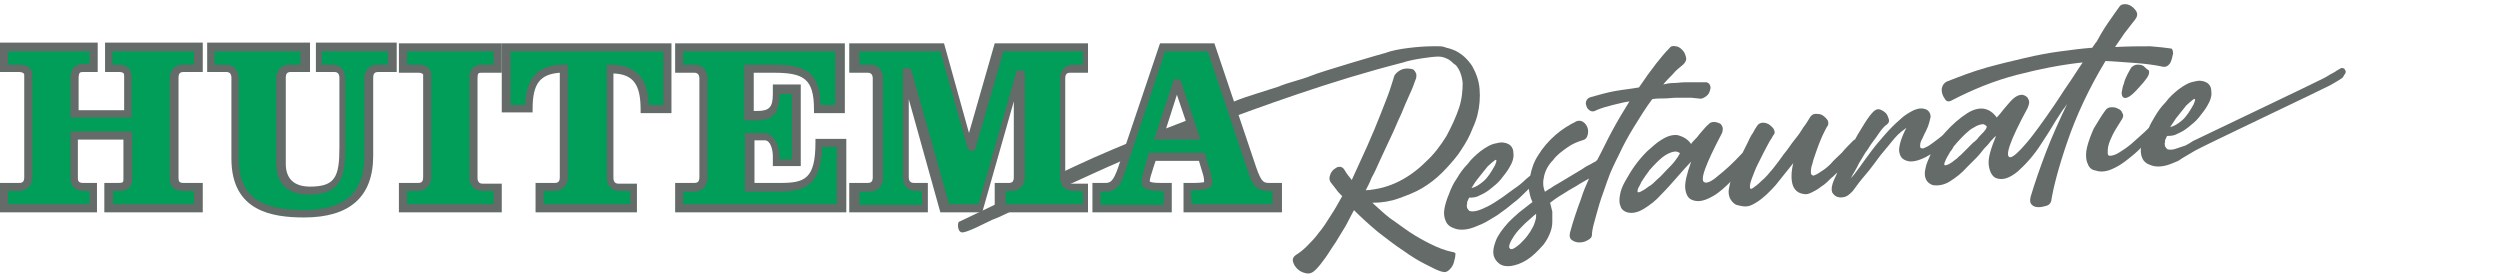
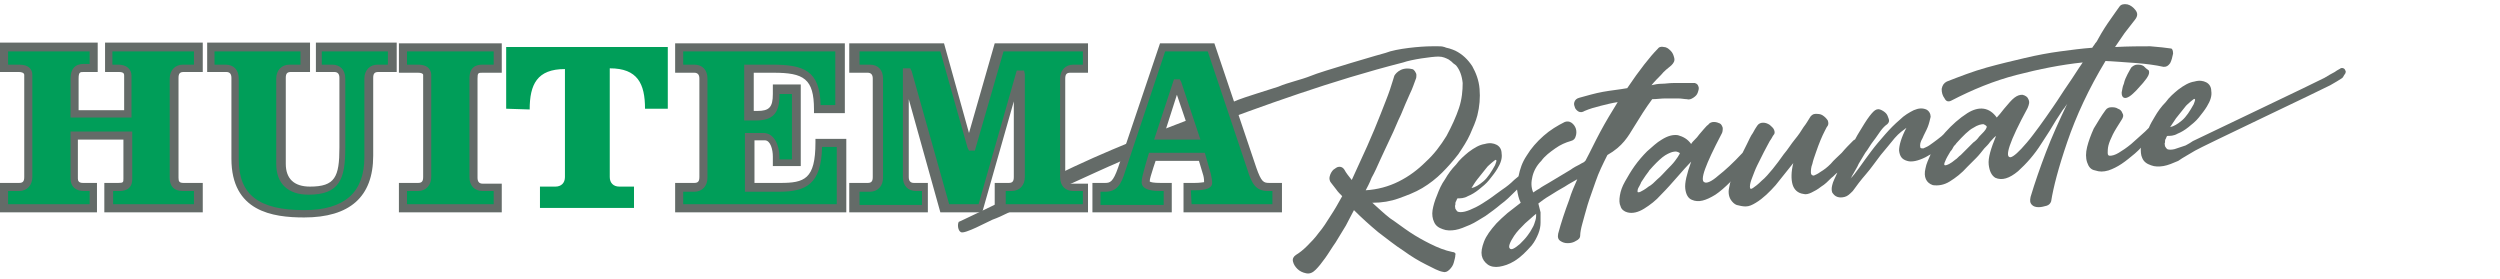
<svg xmlns="http://www.w3.org/2000/svg" version="1.1" id="Layer_1" x="0px" y="0px" viewBox="0 0 340.3 38" style="enable-background:new 0 0 340.3 38;" xml:space="preserve">
  <style type="text/css">
	.st0{fill:#646B68;}
	.st1{fill:#009E59;}
</style>
  <g>
    <path class="st0" d="M197.7,34.3c-1-0.2-2-0.6-3-1.1c-1-0.5-1.9-1-2.8-1.6c-0.9-0.6-1.8-1.3-2.7-1.9c-0.9-0.7-1.6-1.4-2.4-2.1   c1.3,0,2.5-0.2,3.6-0.6c1.1-0.4,2.2-0.8,3.2-1.4c1-0.6,1.9-1.3,2.7-2.1c0.8-0.8,1.5-1.6,2.2-2.5c0.6-0.9,1.2-1.8,1.6-2.7   c0.4-0.9,0.8-1.8,1-2.6c0.3-1.2,0.4-2.4,0.3-3.6c-0.1-1.2-0.5-2.2-1-3.1c-0.6-0.9-1.3-1.6-2.3-2.1l0,0c-0.2-0.1-0.5-0.2-0.8-0.3   c-0.1,0-0.3-0.1-0.4-0.1c-0.1,0-0.2-0.1-0.3-0.1c-0.3-0.1-0.5-0.1-0.8-0.1c0,0,0,0,0,0c-0.2,0-0.4,0-0.6,0c-0.1,0-0.2,0-0.3,0   c0,0,0,0,0,0c-1.5,0-4.8,0.3-6.3,0.9c-0.1,0-9,2.6-10.1,3.1c-1.5,0.6-3.1,0.9-4.5,1.5c-0.3,0.1-5.1,1.6-5.5,1.8   c-3.4,1.5-10.2,4-11.6,4.6c2.4-1-6.7,2.4-13.2,5.7c4.3-2.1-13.3,6.4-13.2,6.3c-0.2,0.4-0.1,1.2,0.3,1.4c0.5,0.3,3.6-1.4,4.3-1.7   c1.4-0.5,2.8-1.3,4-1.9c-1.3,0.7,11.6-5.3,12.9-5.8c-1,0.4,6.4-2.8,11.3-4.6c8.9-3.3,17.9-6.6,27.7-9.1c1.1-0.4,3.9-0.8,4.8-0.8   c0.6,0,1,0.2,1.4,0.4l0.4,0.3c0.1,0.1,0.1,0.1,0.2,0.2l0,0l0.4,0.3c0.5,0.6,0.8,1.4,0.9,2.4c0,1-0.1,2.2-0.5,3.4   c-0.4,1.2-1,2.5-1.7,3.8c-0.8,1.3-1.7,2.5-2.8,3.5c-1.1,1.1-2.3,2-3.7,2.7c-1.4,0.7-2.9,1.1-4.5,1.2c0.2-0.4,0.5-0.9,0.8-1.7   c0.4-0.7,0.8-1.6,1.2-2.5c0.4-0.9,0.9-1.9,1.4-3c0.5-1,0.9-2.1,1.4-3.1c0.4-1,0.8-1.9,1.2-2.8c0.4-0.8,0.6-1.5,0.8-2   c0.1-0.2,0.1-0.4,0.1-0.6s-0.1-0.3-0.2-0.5c-0.1-0.1-0.2-0.3-0.4-0.3c-1.7-0.4-2.4,0.9-2.4,0.9c-0.1,0.3-0.3,1-0.6,1.9   c-0.3,0.9-0.8,2.1-1.3,3.4c-0.5,1.3-1.1,2.7-1.8,4.3c-0.7,1.5-1.4,3.1-2.1,4.6c-0.4-0.5-0.8-1-1-1.4c-0.2-0.3-0.4-0.4-0.7-0.4   c-0.3,0-0.5,0.2-0.8,0.4c-0.2,0.2-0.4,0.5-0.5,0.9c-0.1,0.3,0,0.7,0.2,0.9c0.2,0.3,0.5,0.6,0.7,0.9c0.2,0.3,0.5,0.6,0.8,0.9   c-0.5,0.9-1,1.8-1.6,2.7c-0.5,0.8-1,1.6-1.6,2.3c-0.5,0.7-1.1,1.3-1.6,1.8c-0.5,0.5-1,0.9-1.5,1.2c-0.3,0.2-0.5,0.5-0.4,0.9   c0.1,0.4,0.3,0.7,0.6,1c0.3,0.3,0.7,0.5,1.2,0.6c0.5,0.1,0.9-0.1,1.3-0.5c0.4-0.4,0.8-0.9,1.3-1.6c0.5-0.7,0.9-1.4,1.4-2.1   c0.5-0.8,0.9-1.5,1.4-2.3c0.4-0.8,0.8-1.5,1.1-2.1c1,1,2.1,2,3.3,3c1.2,0.9,2.3,1.8,3.4,2.5c1.1,0.8,2.1,1.4,3.1,1.9   c1,0.5,1.7,0.9,2.3,1c0.3,0.1,0.6,0,0.9-0.3c0.3-0.3,0.5-0.6,0.6-1c0.1-0.4,0.2-0.7,0.2-1C198.2,34.5,198,34.3,197.7,34.3z" />
-     <path class="st0" d="M222.4,17.3c0.8-1.3,1.6-2.6,2.5-3.8c0.5-0.1,1-0.1,1.6-0.1c0.6,0,1.2-0.1,1.8-0.1s1.1,0,1.7,0   c0.5,0,0.9,0.1,1.2,0.1c0.3,0.1,0.6,0,0.9-0.2c0.3-0.2,0.5-0.4,0.6-0.7c0.1-0.3,0.2-0.6,0.1-0.8c-0.1-0.3-0.2-0.4-0.5-0.5   c-0.3,0-0.8,0-1.3,0c-0.5,0-1,0-1.6,0c-0.6,0-1.1,0.1-1.6,0.1c-0.5,0-1,0.1-1.4,0.2c0.4-0.5,0.9-1,1.3-1.4c0.4-0.5,0.9-0.9,1.4-1.3   c0.3-0.3,0.5-0.6,0.4-1c-0.1-0.4-0.2-0.7-0.5-1c-0.3-0.3-0.6-0.5-0.9-0.5c-0.4-0.1-0.7,0-0.9,0.3c-0.5,0.5-1.1,1.2-1.8,2.1   c-0.7,0.9-1.5,2-2.3,3.2c-1.1,0.2-2.2,0.3-3.3,0.5c-1.1,0.2-2.1,0.5-3.2,0.8c-0.4,0.1-0.6,0.3-0.7,0.6c-0.1,0.3,0,0.5,0.1,0.8   c0.1,0.2,0.3,0.4,0.5,0.5c0.2,0.1,0.5,0.1,0.8-0.1c0.7-0.3,1.4-0.5,2.2-0.7c0.8-0.2,1.6-0.4,2.3-0.5c-0.8,1.3-1.6,2.6-2.4,4.1   c-0.7,1.3-1.3,2.6-2,3.9c0,0-0.1,0-0.1,0.1c-0.1,0.1-0.4,0.2-0.7,0.4c-0.4,0.2-0.8,0.4-1.2,0.7c-0.5,0.3-1,0.6-1.5,0.9   c-0.5,0.3-1,0.6-1.5,0.9c-0.5,0.3-0.9,0.5-1.3,0.8c-0.4,0.2-0.6,0.4-0.8,0.5c-0.3-0.7-0.3-1.4-0.1-2.2c0.2-0.8,0.6-1.5,1.2-2.1   c0.5-0.7,1.2-1.2,1.9-1.7c0.7-0.5,1.4-0.8,2.1-1c0.4-0.1,0.6-0.3,0.7-0.7c0.1-0.3,0.1-0.7,0-1c-0.1-0.3-0.3-0.6-0.6-0.8   c-0.3-0.2-0.6-0.2-0.9-0.1c-1,0.5-2,1.1-2.9,1.9c-0.9,0.8-1.7,1.7-2.3,2.7c-0.6,0.9-0.9,1.8-1.1,2.8c-0.2,0.2-0.4,0.3-0.6,0.5   c-0.5,0.5-1,0.9-1.6,1.3c-0.6,0.4-1.2,0.9-1.8,1.3c-0.6,0.4-1.2,0.8-1.8,1.1c-0.6,0.3-1.1,0.5-1.5,0.6c-0.4,0.1-0.8,0.1-1,0   c-0.1-0.1-0.2-0.2-0.3-0.4c0-0.2-0.1-0.4,0-0.5c0-0.2,0-0.4,0.1-0.5c0.1-0.2,0.1-0.3,0.2-0.4c0.4,0,0.9,0,1.4-0.3   c0.5-0.2,1-0.5,1.5-0.9c0.5-0.4,1-0.8,1.4-1.3c0.4-0.5,0.8-1,1.1-1.5c0.5-0.8,0.7-1.5,0.6-2.1c0-0.6-0.3-1-0.7-1.2   c-0.4-0.2-0.9-0.3-1.6-0.1c-0.7,0.1-1.4,0.5-2.2,1.1c-0.6,0.5-1.2,1-1.7,1.7c-0.6,0.6-1.1,1.3-1.5,2c-0.5,0.7-0.8,1.4-1.1,2.2   c-0.3,0.7-0.5,1.4-0.6,2c-0.1,0.6,0,1.2,0.2,1.6c0.2,0.5,0.6,0.8,1.2,1c0.5,0.2,1.1,0.2,1.7,0.1c0.6-0.1,1.3-0.4,2-0.7   c0.7-0.3,1.4-0.8,2.1-1.2c0.7-0.5,1.4-1,2.1-1.6c0.7-0.5,1.3-1.1,1.9-1.7c0.1-0.1,0.2-0.2,0.3-0.3c0.1,0.6,0.2,1.2,0.5,1.8   c-0.6,0.5-1.2,0.9-1.8,1.4c-0.6,0.5-1.1,1-1.5,1.4c-0.8,0.9-1.4,1.7-1.7,2.5c-0.3,0.8-0.4,1.4-0.3,1.9c0.1,0.5,0.4,0.9,0.8,1.2   c0.4,0.3,1,0.4,1.6,0.3c0.6-0.1,1.3-0.3,2.1-0.8c0.8-0.5,1.5-1.2,2.3-2.1c0.4-0.5,0.7-1.1,0.9-1.6c0.2-0.5,0.3-1,0.3-1.5   c0-0.5,0-0.9,0-1.4c-0.1-0.4-0.2-0.8-0.3-1.2c0.4-0.3,0.9-0.7,1.6-1.1c0.6-0.4,1.3-0.8,2-1.2c0.6-0.4,1.2-0.7,1.7-1   c-0.4,0.9-0.8,1.8-1.1,2.8c-0.6,1.6-1.1,3.1-1.5,4.6c-0.1,0.5,0,0.8,0.3,1c0.3,0.2,0.6,0.3,1,0.3c0.4,0,0.8-0.1,1.1-0.3   c0.4-0.2,0.6-0.4,0.6-0.8c0-0.3,0.1-0.9,0.3-1.6c0.2-0.7,0.4-1.5,0.7-2.5c0.3-1,0.7-2,1.1-3.2c0.4-1.2,1-2.4,1.6-3.6   C220.9,19.9,221.6,18.6,222.4,17.3z M201.1,24.4c0.4-0.5,0.8-1,1.2-1.5c0.2-0.3,0.5-0.5,0.7-0.7c0.2-0.2,0.4-0.3,0.5-0.4   s0.2,0,0.2,0.1c0,0.1-0.1,0.3-0.2,0.6c-0.5,0.9-1,1.7-1.6,2.2c-0.6,0.5-1.1,0.8-1.6,0.9C200.5,25.3,200.7,24.9,201.1,24.4z M209,30   c-0.1,0.3-0.2,0.7-0.4,1c-0.2,0.4-0.4,0.7-0.7,1.1c-0.3,0.4-0.6,0.7-1,1.1c-0.7,0.6-1.2,0.9-1.4,0.6c-0.2-0.2,0-0.8,0.6-1.7   c0.4-0.6,0.9-1.1,1.5-1.7c0.6-0.5,1.1-1,1.5-1.3C209.1,29.4,209.1,29.7,209,30z" />
+     <path class="st0" d="M222.4,17.3c0.8-1.3,1.6-2.6,2.5-3.8c0.6,0,1.2-0.1,1.8-0.1s1.1,0,1.7,0   c0.5,0,0.9,0.1,1.2,0.1c0.3,0.1,0.6,0,0.9-0.2c0.3-0.2,0.5-0.4,0.6-0.7c0.1-0.3,0.2-0.6,0.1-0.8c-0.1-0.3-0.2-0.4-0.5-0.5   c-0.3,0-0.8,0-1.3,0c-0.5,0-1,0-1.6,0c-0.6,0-1.1,0.1-1.6,0.1c-0.5,0-1,0.1-1.4,0.2c0.4-0.5,0.9-1,1.3-1.4c0.4-0.5,0.9-0.9,1.4-1.3   c0.3-0.3,0.5-0.6,0.4-1c-0.1-0.4-0.2-0.7-0.5-1c-0.3-0.3-0.6-0.5-0.9-0.5c-0.4-0.1-0.7,0-0.9,0.3c-0.5,0.5-1.1,1.2-1.8,2.1   c-0.7,0.9-1.5,2-2.3,3.2c-1.1,0.2-2.2,0.3-3.3,0.5c-1.1,0.2-2.1,0.5-3.2,0.8c-0.4,0.1-0.6,0.3-0.7,0.6c-0.1,0.3,0,0.5,0.1,0.8   c0.1,0.2,0.3,0.4,0.5,0.5c0.2,0.1,0.5,0.1,0.8-0.1c0.7-0.3,1.4-0.5,2.2-0.7c0.8-0.2,1.6-0.4,2.3-0.5c-0.8,1.3-1.6,2.6-2.4,4.1   c-0.7,1.3-1.3,2.6-2,3.9c0,0-0.1,0-0.1,0.1c-0.1,0.1-0.4,0.2-0.7,0.4c-0.4,0.2-0.8,0.4-1.2,0.7c-0.5,0.3-1,0.6-1.5,0.9   c-0.5,0.3-1,0.6-1.5,0.9c-0.5,0.3-0.9,0.5-1.3,0.8c-0.4,0.2-0.6,0.4-0.8,0.5c-0.3-0.7-0.3-1.4-0.1-2.2c0.2-0.8,0.6-1.5,1.2-2.1   c0.5-0.7,1.2-1.2,1.9-1.7c0.7-0.5,1.4-0.8,2.1-1c0.4-0.1,0.6-0.3,0.7-0.7c0.1-0.3,0.1-0.7,0-1c-0.1-0.3-0.3-0.6-0.6-0.8   c-0.3-0.2-0.6-0.2-0.9-0.1c-1,0.5-2,1.1-2.9,1.9c-0.9,0.8-1.7,1.7-2.3,2.7c-0.6,0.9-0.9,1.8-1.1,2.8c-0.2,0.2-0.4,0.3-0.6,0.5   c-0.5,0.5-1,0.9-1.6,1.3c-0.6,0.4-1.2,0.9-1.8,1.3c-0.6,0.4-1.2,0.8-1.8,1.1c-0.6,0.3-1.1,0.5-1.5,0.6c-0.4,0.1-0.8,0.1-1,0   c-0.1-0.1-0.2-0.2-0.3-0.4c0-0.2-0.1-0.4,0-0.5c0-0.2,0-0.4,0.1-0.5c0.1-0.2,0.1-0.3,0.2-0.4c0.4,0,0.9,0,1.4-0.3   c0.5-0.2,1-0.5,1.5-0.9c0.5-0.4,1-0.8,1.4-1.3c0.4-0.5,0.8-1,1.1-1.5c0.5-0.8,0.7-1.5,0.6-2.1c0-0.6-0.3-1-0.7-1.2   c-0.4-0.2-0.9-0.3-1.6-0.1c-0.7,0.1-1.4,0.5-2.2,1.1c-0.6,0.5-1.2,1-1.7,1.7c-0.6,0.6-1.1,1.3-1.5,2c-0.5,0.7-0.8,1.4-1.1,2.2   c-0.3,0.7-0.5,1.4-0.6,2c-0.1,0.6,0,1.2,0.2,1.6c0.2,0.5,0.6,0.8,1.2,1c0.5,0.2,1.1,0.2,1.7,0.1c0.6-0.1,1.3-0.4,2-0.7   c0.7-0.3,1.4-0.8,2.1-1.2c0.7-0.5,1.4-1,2.1-1.6c0.7-0.5,1.3-1.1,1.9-1.7c0.1-0.1,0.2-0.2,0.3-0.3c0.1,0.6,0.2,1.2,0.5,1.8   c-0.6,0.5-1.2,0.9-1.8,1.4c-0.6,0.5-1.1,1-1.5,1.4c-0.8,0.9-1.4,1.7-1.7,2.5c-0.3,0.8-0.4,1.4-0.3,1.9c0.1,0.5,0.4,0.9,0.8,1.2   c0.4,0.3,1,0.4,1.6,0.3c0.6-0.1,1.3-0.3,2.1-0.8c0.8-0.5,1.5-1.2,2.3-2.1c0.4-0.5,0.7-1.1,0.9-1.6c0.2-0.5,0.3-1,0.3-1.5   c0-0.5,0-0.9,0-1.4c-0.1-0.4-0.2-0.8-0.3-1.2c0.4-0.3,0.9-0.7,1.6-1.1c0.6-0.4,1.3-0.8,2-1.2c0.6-0.4,1.2-0.7,1.7-1   c-0.4,0.9-0.8,1.8-1.1,2.8c-0.6,1.6-1.1,3.1-1.5,4.6c-0.1,0.5,0,0.8,0.3,1c0.3,0.2,0.6,0.3,1,0.3c0.4,0,0.8-0.1,1.1-0.3   c0.4-0.2,0.6-0.4,0.6-0.8c0-0.3,0.1-0.9,0.3-1.6c0.2-0.7,0.4-1.5,0.7-2.5c0.3-1,0.7-2,1.1-3.2c0.4-1.2,1-2.4,1.6-3.6   C220.9,19.9,221.6,18.6,222.4,17.3z M201.1,24.4c0.4-0.5,0.8-1,1.2-1.5c0.2-0.3,0.5-0.5,0.7-0.7c0.2-0.2,0.4-0.3,0.5-0.4   s0.2,0,0.2,0.1c0,0.1-0.1,0.3-0.2,0.6c-0.5,0.9-1,1.7-1.6,2.2c-0.6,0.5-1.1,0.8-1.6,0.9C200.5,25.3,200.7,24.9,201.1,24.4z M209,30   c-0.1,0.3-0.2,0.7-0.4,1c-0.2,0.4-0.4,0.7-0.7,1.1c-0.3,0.4-0.6,0.7-1,1.1c-0.7,0.6-1.2,0.9-1.4,0.6c-0.2-0.2,0-0.8,0.6-1.7   c0.4-0.6,0.9-1.1,1.5-1.7c0.6-0.5,1.1-1,1.5-1.3C209.1,29.4,209.1,29.7,209,30z" />
    <path class="st0" d="M294.5,9.1c0.4,0,0.6-0.1,0.9-0.5c0.2-0.4,0.3-0.8,0.4-1.3c0-0.4-0.1-0.7-0.3-0.7c-0.6-0.1-1.6-0.2-2.8-0.3   c-1.3,0-2.9,0-4.8,0.1c0.4-0.6,0.9-1.3,1.3-1.9c0.5-0.6,0.9-1.2,1.4-1.8c0.4-0.5,0.4-0.9,0.1-1.3c-0.3-0.4-0.7-0.7-1.1-0.8   c-0.5-0.1-0.9,0-1.1,0.3c-0.3,0.4-0.7,1-1.2,1.7c-0.5,0.7-1.1,1.6-1.7,2.7c-0.1,0.2-0.2,0.4-0.4,0.6c-0.1,0.2-0.3,0.4-0.4,0.6   c-1.4,0.1-2.9,0.3-4.4,0.5c-1.5,0.2-3.1,0.5-4.8,0.9c-1.7,0.4-3.4,0.8-5.2,1.3c-1.8,0.5-3.6,1.2-5.4,1.9c-0.4,0.2-0.6,0.5-0.7,1   c0,0.5,0.1,0.9,0.4,1.3c0.2,0.4,0.5,0.5,0.9,0.3c2.9-1.5,5.8-2.7,8.9-3.5c3.1-0.8,6.1-1.4,9-1.7c-0.7,1-1.3,2-2,3c-0.7,1-1.3,2-2,3   c-0.7,1-1.3,1.9-1.9,2.7c-0.6,0.8-1.1,1.5-1.7,2.2c-1.1,1.3-1.8,1.9-2.2,2c-0.9,0.1-0.2-2.1,2.3-6.7c0.2-0.5,0.3-0.8,0.1-1.2   c-0.1-0.3-0.4-0.5-0.8-0.6c-0.4,0-0.7,0.1-1.1,0.4c-0.4,0.3-0.8,0.8-1.4,1.5c-0.4,0.5-0.7,0.9-1,1.2c-1-1.4-2.4-1.6-4-0.6   c-1.1,0.7-2.1,1.6-3,2.6c-0.3,0.4-0.7,0.7-1.1,1c-0.4,0.3-0.8,0.6-1.1,0.8c-0.3,0.2-0.6,0.3-0.8,0.4c-0.2,0-0.3,0-0.4-0.1   c-0.1-0.4,0-0.8,0.3-1.3c0.2-0.5,0.5-1,0.7-1.5c0.2-0.5,0.3-1,0.4-1.4c0-0.4-0.2-0.8-0.6-1c-0.5-0.2-1-0.2-1.7,0.1   c-0.6,0.3-1.3,0.7-1.9,1.3c-0.7,0.6-1.3,1.2-2,2c-0.7,0.8-1.3,1.5-1.9,2.3c-0.6,0.8-1.1,1.5-1.6,2.2c-0.5,0.7-0.9,1.2-1.2,1.5   c0.1-0.1,0.2-0.4,0.4-0.7c0.2-0.4,0.5-0.8,0.7-1.3c0.3-0.5,0.6-1,0.9-1.5c0.4-0.5,0.7-1.1,1.1-1.6c0.4-0.5,0.7-1,1-1.4   c0.3-0.4,0.6-0.7,0.9-0.9c0.2-0.2,0.3-0.4,0.2-0.7c-0.1-0.3-0.2-0.6-0.4-0.8c-0.2-0.2-0.5-0.4-0.8-0.5c-0.3-0.1-0.6,0-0.9,0.3   c-0.3,0.3-0.7,0.8-1.2,1.6c-0.4,0.7-0.9,1.4-1.3,2.2c-0.1,0-0.2,0.1-0.3,0.2c-0.5,0.5-1,1-1.5,1.6c-0.5,0.5-1.1,1-1.5,1.5   c-0.5,0.5-0.9,0.8-1.4,1.1c-0.4,0.3-0.7,0.4-0.9,0.5c-0.2,0-0.4-0.1-0.4-0.4c0-0.3,0-0.7,0.2-1.2c0.1-0.5,0.3-1,0.5-1.6   c0.2-0.6,0.4-1.1,0.6-1.6c0.2-0.5,0.4-0.9,0.6-1.3c0.2-0.4,0.3-0.6,0.4-0.7c0.1-0.2,0.1-0.4,0-0.7c-0.2-0.3-0.4-0.5-0.7-0.7   c-0.3-0.2-0.6-0.2-1-0.2c-0.3,0-0.6,0.2-0.8,0.6c-0.2,0.3-0.4,0.7-0.8,1.2c-0.3,0.5-0.7,1.1-1.2,1.7c-0.5,0.6-0.9,1.3-1.5,2   c-0.5,0.7-1,1.4-1.5,2c-0.5,0.6-1,1.2-1.5,1.6c-0.5,0.5-0.9,0.8-1.2,1c-0.3,0.2-0.4,0.1-0.4-0.2c0-0.3,0.1-0.7,0.3-1.2   c0.2-0.5,0.4-1.1,0.7-1.7c0.3-0.6,0.6-1.2,0.9-1.8c0.3-0.6,0.6-1.1,0.8-1.5c0.3-0.4,0.4-0.7,0.5-0.8c0.2-0.2,0.2-0.4,0.1-0.7   c-0.1-0.3-0.4-0.5-0.6-0.7c-0.3-0.2-0.6-0.3-0.9-0.3c-0.3,0-0.6,0.1-0.8,0.4c-0.2,0.3-0.4,0.6-0.6,1c-0.3,0.4-0.5,0.9-0.8,1.5   c-0.2,0.4-0.4,0.8-0.6,1.2c-1.3,1.4-2.4,2.4-3.3,3.1c-0.9,0.8-1.6,1.1-1.9,0.9c-0.3-0.1-0.3-0.7,0.1-1.8c0.4-1.1,1.1-2.6,2.2-4.7   c0.2-0.3,0.2-0.6,0.2-0.9c-0.1-0.3-0.2-0.5-0.4-0.6c-0.2-0.1-0.5-0.2-0.8-0.2c-0.3,0-0.6,0.1-0.8,0.4c-0.2,0.1-0.3,0.3-0.6,0.6   c-0.2,0.2-0.4,0.5-0.6,0.7c-0.2,0.3-0.4,0.5-0.6,0.7c-0.2,0.2-0.4,0.4-0.5,0.6c-0.5-0.7-1.1-1-1.8-1.2c-0.7-0.1-1.4,0.1-2.2,0.6   c-0.7,0.4-1.3,1-2,1.6c-0.6,0.6-1.2,1.3-1.7,2c-0.5,0.7-0.9,1.4-1.3,2.1c-0.4,0.7-0.6,1.3-0.7,1.9c-0.1,0.6-0.1,1.1,0.1,1.5   c0.1,0.4,0.5,0.7,0.9,0.8c0.7,0.2,1.5,0,2.3-0.5c0.8-0.5,1.6-1.1,2.3-1.9c0.8-0.8,1.5-1.6,2.2-2.4c0.7-0.8,1.4-1.6,1.9-2.1   c-0.6,1.7-0.9,2.9-0.8,3.7c0.1,0.8,0.4,1.3,0.9,1.5c0.9,0.4,1.9,0.1,3.2-0.7c0.6-0.4,1.3-1,2.1-1.8c0,0.1-0.1,0.1-0.1,0.2   c-0.1,0.5-0.2,0.9-0.2,1.2c0,0.4,0.1,0.8,0.3,1.1c0.2,0.3,0.5,0.6,0.8,0.7c0.4,0.1,0.8,0.2,1.2,0.2c0.5,0,0.9-0.2,1.4-0.5   c1-0.6,1.9-1.5,2.7-2.4c0.8-1,1.6-2,2.4-3c-0.3,1.2-0.3,2.2-0.1,2.9c0.2,0.7,0.7,1.2,1.5,1.3c0.3,0.1,0.7,0,1.1-0.2   c0.4-0.2,0.8-0.4,1.3-0.8c0.5-0.3,0.9-0.7,1.4-1.2c0.3-0.2,0.5-0.5,0.8-0.7c-0.3,0.7-0.6,1.2-0.7,1.7c-0.1,0.4-0.1,0.7,0,1   c0.2,0.3,0.4,0.5,0.7,0.6c0.3,0.1,0.6,0.1,1,0c0.4-0.1,0.7-0.4,1.1-0.8c0.5-0.7,1.1-1.5,1.8-2.3s1.3-1.7,2-2.6   c0.7-0.8,1.3-1.6,1.9-2.3c0.6-0.7,1.2-1.1,1.6-1.4c-0.7,1.3-1,2.4-1,3.1c0.1,0.8,0.4,1.2,1.1,1.4c0.6,0.2,1.5,0,2.5-0.5   c0.2-0.1,0.5-0.3,0.7-0.4c-0.3,0.7-0.6,1.3-0.7,1.9c-0.3,1.2,0.1,2,1,2.3c0.7,0.1,1.5,0,2.3-0.5c0.8-0.5,1.6-1.1,2.4-2   c0.4-0.4,0.8-0.8,1.2-1.2c0.4-0.4,0.7-0.8,1.1-1.3c0.3-0.3,0.6-0.6,0.8-0.9c0.3-0.3,0.5-0.6,0.8-0.8c-0.7,1.7-1.1,3-1,3.9   c0.1,0.9,0.4,1.5,0.9,1.8c0.9,0.4,1.9,0.1,3.1-0.9c1.1-1,2.2-2.2,3.2-3.8c0.5-0.8,1-1.5,1.4-2.2c0.4-0.7,0.8-1.3,1.2-1.9   c0.2-0.3,0.3-0.5,0.5-0.7c0.1-0.2,0.3-0.4,0.4-0.6c-1.1,2.3-2.1,4.5-2.9,6.6c-0.8,2.1-1.5,4.1-2.1,6.1c-0.1,0.5-0.1,0.8,0.2,1.1   c0.2,0.2,0.5,0.3,0.9,0.3c0.4,0,0.7-0.1,1.1-0.2c0.3-0.1,0.5-0.3,0.6-0.6c0.3-1.9,1-4.6,2.2-8.1c1.2-3.5,2.9-7.2,5.2-11   C289.6,8.5,292.3,8.6,294.5,9.1z M228.6,21c-0.1,0.2-0.3,0.5-0.6,0.9c-0.3,0.4-0.7,0.8-1.1,1.2c-0.4,0.4-0.8,0.9-1.3,1.3   c-0.4,0.4-0.8,0.8-1.2,1c-0.5,0.4-0.9,0.6-1.1,0.7c-0.2,0.1-0.4,0.1-0.4,0c0-0.1,0-0.3,0.1-0.5c0.1-0.2,0.3-0.5,0.4-0.8   c0.2-0.3,0.4-0.6,0.6-0.9c0.2-0.3,0.4-0.5,0.5-0.7c0.7-0.8,1.3-1.4,1.8-1.8c0.5-0.4,1-0.6,1.3-0.7c0.4-0.1,0.6-0.1,0.8,0   C228.7,20.8,228.7,20.9,228.6,21z M270.4,17.4c-0.1,0.3-0.5,0.7-1,1.2c-0.2,0.3-0.5,0.6-0.8,0.8c-0.3,0.3-0.6,0.6-0.9,0.9   c-0.3,0.3-0.6,0.6-0.8,0.8c-0.3,0.2-0.5,0.5-0.7,0.6c-0.7,0.6-1.2,0.8-1.4,0.8c-0.2,0-0.2-0.2,0-0.6c0.1-0.3,0.4-0.8,0.7-1.3   c0.2-0.2,0.3-0.4,0.4-0.6c0.1-0.2,0.3-0.3,0.4-0.5c0.9-1,1.7-1.8,2.3-2.1c0.6-0.4,1.1-0.5,1.4-0.5   C270.4,17.1,270.5,17.2,270.4,17.4z" />
    <path class="st0" d="M291.8,9c-0.3-0.2-0.6-0.2-0.9-0.2c-0.3,0-0.6,0.2-0.8,0.4c-0.1,0.2-0.3,0.5-0.5,0.9c-0.2,0.4-0.4,0.8-0.5,1.3   c-0.2,0.4-0.2,0.8-0.3,1.2c0,0.4,0.1,0.6,0.3,0.7c0.2,0.1,0.5,0,0.8-0.2c0.3-0.2,0.6-0.5,0.9-0.8c0.3-0.3,0.6-0.7,0.9-1   c0.3-0.4,0.5-0.6,0.6-0.8c0.2-0.3,0.3-0.6,0.2-0.9C292.2,9.4,292,9.2,291.8,9z" />
    <path class="st0" d="M319.3,9.7c-0.1-0.2-0.1-0.3-0.3-0.4c0,0-0.2-0.1-0.4,0c-0.1,0.1-0.4,0.2-0.8,0.5c-0.4,0.2-0.9,0.5-1.4,0.8   c-0.5,0.3-17.3,8.3-17.9,8.6c-0.3,0.2-0.6,0.4-1,0.6l-1.5,0.5c-0.4,0.1-0.8,0.1-1,0c-0.1-0.1-0.2-0.2-0.3-0.4c0-0.2-0.1-0.4,0-0.5   c0-0.2,0-0.4,0.1-0.5c0.1-0.2,0.1-0.3,0.2-0.4c0.4,0,0.9,0,1.4-0.3c0.5-0.2,1-0.5,1.5-0.9c0.5-0.4,1-0.8,1.4-1.3   c0.4-0.5,0.8-1,1.1-1.5c0.5-0.8,0.7-1.5,0.6-2.1c0-0.6-0.3-1-0.7-1.2c-0.4-0.2-0.9-0.3-1.6-0.1c-0.7,0.1-1.4,0.5-2.2,1.1   c-0.6,0.5-1.2,1-1.7,1.7c-0.6,0.6-1.1,1.3-1.5,2c-0.3,0.5-0.6,1-0.8,1.5c-0.2,0.2-0.3,0.3-0.5,0.5c-0.7,0.6-1.3,1.2-1.9,1.7   c-0.6,0.5-1.2,0.9-1.7,1.2c-0.5,0.3-0.9,0.4-1.2,0.4c-0.2,0-0.3-0.1-0.3-0.4c0-0.2,0-0.6,0.1-1c0.1-0.4,0.3-0.9,0.6-1.5   c0.3-0.6,0.7-1.2,1.2-2c0.2-0.3,0.3-0.6,0.1-0.9c-0.1-0.3-0.3-0.5-0.6-0.6c-0.3-0.2-0.6-0.2-0.9-0.2c-0.3,0-0.6,0.1-0.8,0.4   c-0.6,0.8-1.1,1.7-1.6,2.5c-0.4,0.9-0.7,1.7-0.9,2.5c-0.2,0.8-0.2,1.5,0,2.1c0.2,0.6,0.5,1,1.1,1.1c0.6,0.2,1.1,0.2,1.8,0   c0.6-0.2,1.2-0.5,1.8-0.9c0.6-0.4,1.2-0.9,1.8-1.4c0.3-0.3,0.6-0.5,0.8-0.8c0,0.5,0,1,0.2,1.4c0.2,0.5,0.6,0.8,1.2,1   c0.5,0.2,1.1,0.2,1.7,0.1c0.6-0.1,1.3-0.4,2-0.7c0.7-0.5,1.5-0.9,2.3-1.4c0.8-0.5,17.7-8.5,18.4-8.9c0.7-0.4,1.2-0.7,1.5-0.9   c0.2-0.1,0.3-0.3,0.4-0.5C319.3,10,319.3,9.8,319.3,9.7z M296.2,16.1c0.4-0.5,0.8-1,1.2-1.5c0.2-0.3,0.5-0.5,0.7-0.7   c0.2-0.2,0.4-0.3,0.5-0.4c0.1-0.1,0.2,0,0.2,0.1c0,0.1-0.1,0.3-0.2,0.6c-0.5,0.9-1,1.7-1.6,2.2c-0.6,0.5-1.1,0.8-1.6,0.9   C295.6,17,295.8,16.7,296.2,16.1z" />
  </g>
  <g>
    <g>
      <g>
        <path class="st1" d="M17.4,15.5v-5.2c0-0.7-0.5-1-1.3-1h-1.4V6.4H27v2.9h-2.1c-0.8,0-1.3,0.5-1.3,1.3v13.6c0,0.9,0.5,1.2,1.3,1.2     h2v2.9H14.7v-2.9h1.4c0.8,0,1.3-0.2,1.3-1.1v-5.9h-7.3v5.9c0,0.8,0.5,1.2,1.3,1.2h1.4v2.9H0.6v-2.9h2c0.8,0,1.3-0.5,1.3-1.3v-14     c0-0.6-0.5-0.9-1.3-0.9H0.5V6.4h12.2v2.9h-1.4c-0.8,0-1.3,0.3-1.3,1.4v4.8H17.4z" />
        <path class="st1" d="M28.7,6.4h12.9v2.9h-2.1c-0.8,0-1.3,0.5-1.3,1.3v11.7c0,2.1,1.2,3.6,3.8,3.6c3.8,0,4.5-1.7,4.5-5.8v-9.5     c0-0.8-0.5-1.3-1.3-1.3h-2V6.4h10.1v2.9h-2c-0.8,0-1.3,0.5-1.3,1.3v10.6c0,4.9-2.6,7.7-8.8,7.7c-5.8,0-9.4-1.9-9.4-7.4v-11     c0-0.8-0.5-1.3-1.3-1.3h-2.1V6.4H28.7z" />
        <path class="st1" d="M67.8,9.4h-2.1c-0.8,0-1.3,0.1-1.3,1.3v13.5c0,0.8,0.5,1.3,1.3,1.3h2v2.9H54.9v-2.9h2c0.8,0,1.3-0.5,1.3-1.3     v-14c0-0.6-0.5-0.9-1.3-0.9h-2.1V6.4h12.9L67.8,9.4L67.8,9.4z" />
        <path class="st1" d="M68.9,14.8V6.4h22v8.4h-3.1c0-3.4-1-5.5-4.8-5.5v14.8c0,0.8,0.5,1.3,1.3,1.3h2v2.9H73.5v-2.9h2.1     c0.8,0,1.3-0.5,1.3-1.3V9.4c-3.8,0-4.8,2.1-4.8,5.5L68.9,14.8L68.9,14.8z" />
        <path class="st1" d="M95.8,10.7c0-0.8-0.5-1.3-1.3-1.3h-2.1v-3h22v8.4h-3.1c0-4.8-1.9-5.5-6.1-5.5H102v6.3h1     c1.9,0,2.6-0.8,2.6-2.8v-0.7h2.7v10h-2.7v-0.8c0-1.2-0.5-2.7-1.7-2.7h-2v6.9h4c3.5,0,5.3-0.7,5.3-6.1h3.1v9h-22v-2.9h2     c0.8,0,1.3-0.5,1.3-1.3V10.7H95.8z" />
        <path class="st1" d="M128.4,6.4l3.8,13.5h0.1l3.9-13.5H148v2.9h-1.8c-0.8,0-1.3,0.5-1.3,1.3v13.5c0,0.8,0.5,1.3,1.3,1.3h1.8v2.9     h-12v-2.9h1.4c0.8,0,1.3-0.5,1.3-1.3v-14h-0.1l-5.2,18.2h-4.8l-5.2-18.5h-0.1v14.3c0,0.8,0.5,1.3,1.3,1.3h1.4v2.9h-9.6v-2.9h2     c0.8,0,1.3-0.5,1.3-1.3V10.7c0-0.8-0.5-1.3-1.3-1.3h-2v-3C116.4,6.4,128.4,6.4,128.4,6.4z" />
        <path class="st1" d="M164.8,6.4l5.5,16.6c0.7,2,1.1,2.5,2.3,2.5h1.1v2.9h-12.1v-2.9h1c1,0,1.8-0.1,1.8-0.5c0-0.3,0-0.7-0.2-1.2     l-0.7-2.4h-6.8l-0.4,1.3c-0.4,1.2-0.5,1.7-0.5,2.1c0,0.5,1.2,0.6,2.1,0.6h1v2.9h-9.7v-2.9h1.1c1.2,0,1.6-0.5,2.3-2.5l5.5-16.6     h6.7L164.8,6.4L164.8,6.4z M157.8,18.5h4.8l-2.4-7.1h-0.1L157.8,18.5z" />
      </g>
      <g>
        <path class="st0" d="M27.5,28.9H14.2v-4h1.9c0.7,0,0.7-0.1,0.7-0.6V19h-6.2v5.3c0,0.3,0.1,0.6,0.7,0.6h1.9v4H0v-4h2.6     c0.5,0,0.7-0.2,0.7-0.8V10.2c0-0.3-0.4-0.4-0.7-0.4H0v-4h13.3v4h-1.9c-0.5,0-0.7,0-0.7,0.9V15h6.2v-4.7c0-0.2,0-0.5-0.7-0.5h-1.9     v-4h13.3v4H25c-0.5,0-0.7,0.2-0.7,0.8v13.6c0,0.5,0.1,0.7,0.7,0.7h2.6v4C27.6,28.9,27.5,28.9,27.5,28.9z M15.3,27.8h11.1V26h-1.5     c-1.2,0-1.8-0.6-1.8-1.8V10.7c0-1.1,0.7-1.9,1.8-1.9h1.5V7H15.3v1.8h0.8c1.1,0,1.8,0.6,1.8,1.5V16H9.6v-5.3c0-1.3,0.6-2,1.8-2     h0.8V7H1.1v1.8h1.5c1.4,0,1.8,0.7,1.8,1.4v13.9c0,1.1-0.7,1.9-1.8,1.9H1.1v1.8h11.1V26h-0.8c-1.1,0-1.8-0.6-1.8-1.7v-6.4H18v6.5     c0,1.6-1.4,1.6-1.8,1.6h-0.8v1.8H15.3z" />
        <path class="st0" d="M41.4,29.6c-4.3,0-9.9-0.8-9.9-8v-11c0-0.5-0.2-0.8-0.7-0.8h-2.6v-4h14v4h-2.6c-0.5,0-0.7,0.2-0.7,0.8v11.7     c0,2,1.1,3.1,3.3,3.1c3.4,0,4-1.3,4-5.3v-9.5c0-0.5-0.2-0.8-0.7-0.8H43v-4h11v4h-2.5c-0.5,0-0.7,0.2-0.7,0.8v10.6     C50.8,26.8,47.6,29.6,41.4,29.6z M29.2,8.8h1.5c1.1,0,1.8,0.7,1.8,1.9v11c0,4.8,2.7,6.9,8.9,6.9c5.5,0,8.2-2.4,8.2-7.2V10.7     c0-1.1,0.7-1.9,1.8-1.9h1.4V7h-9v1.8h1.4c1.1,0,1.8,0.7,1.8,1.9v9.5c0,4.2-0.8,6.3-5,6.3c-2.8,0-4.4-1.5-4.4-4.2V10.7     c0-1.1,0.7-1.9,1.8-1.9h1.5V7H29.2V8.8z" />
        <path class="st0" d="M68.3,28.9h-14v-4h2.6c0.5,0,0.7-0.2,0.7-0.8V10.2c0-0.2-0.3-0.3-0.7-0.3h-2.6v-4h14v4h-2.6     c-0.6,0-0.7,0-0.7,0.8v13.5c0,0.5,0.2,0.8,0.7,0.8h2.6V28.9z M55.4,27.8h11.8V26h-1.5c-1.1,0-1.8-0.7-1.8-1.9V10.7     c0-1.6,0.9-1.9,1.8-1.9h1.5V7H55.4v1.8h1.5c1.7,0,1.8,1.1,1.8,1.4v13.9c0,1.1-0.7,1.9-1.8,1.9h-1.5V27.8z" />
-         <path class="st0" d="M86.9,28.9h-14v-4h2.6c0.5,0,0.7-0.2,0.7-0.8V9.9c-2.7,0.2-3.7,1.5-3.7,4.9v0.5h-4.2V5.9h23.1v9.5h-4.2v-0.5     c0-3.4-1-4.8-3.7-4.9v14.2c0,0.5,0.2,0.8,0.7,0.8h2.5v3.9H86.9z M74,27.8h11.8V26h-1.4c-1.1,0-1.8-0.7-1.8-1.9V8.8H83     c4.4,0,5.2,2.8,5.3,5.5h2V7H69.5v7.3h2c0.1-2.7,0.9-5.5,5.3-5.5h0.5v15.3c0,1.1-0.7,1.9-1.8,1.9H74V27.8z" />
        <path class="st0" d="M115,28.9H91.9v-4h2.6c0.5,0,0.7-0.2,0.7-0.8V10.7c0-0.5-0.2-0.8-0.7-0.8h-2.6v-4H115v9.5h-4.2v-0.5     c0-4.2-1.4-5-5.5-5h-2.7v5.2h0.5c1.6,0,2.1-0.5,2.1-2.3v-1.3h3.8v11.1h-3.8v-1.3c0-0.9-0.3-2.2-1.1-2.2h-1.4v5.8h3.5     c3.3,0,4.8-0.5,4.8-5.5v-0.5h4.2v10C115.2,28.9,115,28.9,115,28.9z M93,27.8h20.9V20h-2c-0.1,5.1-2.2,6.1-5.9,6.1h-4.6v-8h2.5     c1.5,0,2.2,1.7,2.2,3.3v0.3h1.7v-8.9h-1.7V13c0,2.4-0.9,3.4-3.2,3.4h-1.6V8.8h3.8c4.3,0,6.5,0.8,6.6,5.5h2V7H93v1.8h1.5     c1.1,0,1.8,0.7,1.8,1.9v13.5c0,1.1-0.7,1.9-1.8,1.9H93V27.8z" />
        <path class="st0" d="M148.5,28.9h-13.1v-4h1.9c0.5,0,0.7-0.2,0.7-0.8V13.8l-4.3,15.1H128l-4.3-15.4v10.6c0,0.5,0.2,0.8,0.7,0.8     h1.9v4h-10.7v-4h2.5c0.5,0,0.7-0.2,0.7-0.8V10.7c0-0.5-0.2-0.8-0.7-0.8h-2.5v-4h12.9l3.4,12.2l3.5-12.2h12.7v4h-2.4     c-0.5,0-0.7,0.2-0.7,0.8v13.5c0,0.5,0.2,0.8,0.7,0.8h2.4v3.9C148.1,28.9,148.5,28.9,148.5,28.9z M136.5,27.8h10.9V26h-1.3     c-1.1,0-1.8-0.7-1.8-1.9V10.7c0-1.1,0.7-1.9,1.8-1.9h1.3V7h-10.8l-3.9,13.5h-0.8l-0.2-0.4L128,7h-11v1.8h1.4     c1.1,0,1.8,0.7,1.8,1.9v13.5c0,1.1-0.7,1.9-1.8,1.9H117v1.8h8.5V26h-0.8c-1.1,0-1.8-0.7-1.8-1.9V9.3h1l0.2,0.4l5.1,18.1h4     l5.2-18.2h1l0.1,0.5v14c0,1.1-0.7,1.9-1.8,1.9h-0.8v1.8C136.9,27.8,136.5,27.8,136.5,27.8z" />
        <path class="st0" d="M174.3,28.9h-13.2v-4h1.5c0.8,0,1.1-0.1,1.3-0.1c0-0.2,0-0.5-0.1-0.9l-0.6-2h-5.9l-0.3,0.9     c-0.3,1-0.5,1.5-0.5,1.9c0.1,0.1,0.5,0.2,1.5,0.2h1.5v4h-10.8v-4h1.7c0.7,0,1.1-0.1,1.8-2.1l5.7-16.9h7.4l5.7,16.9     c0.7,2,1,2.1,1.8,2.1h1.7v4H174.3z M162.2,27.8h11V26h-0.6c-1.6,0-2.2-0.9-2.8-2.9L164.4,7h-5.8l-5.4,16.2     c-0.6,2-1.2,2.9-2.8,2.9h-0.6v1.8h8.6V26H158c-0.7,0-2.6,0-2.6-1.2c0-0.6,0.2-1.1,0.5-2.3l0.5-1.7h7.6l0.8,2.8     c0.1,0.5,0.2,0.9,0.2,1.3c0,1-1.7,1-2.4,1h-0.5L162.2,27.8L162.2,27.8z M163.4,19h-6.3l2.7-8.2h0.8l0.2,0.4L163.4,19z      M158.6,17.9h3.3l-1.7-5L158.6,17.9z" />
      </g>
    </g>
  </g>
</svg>